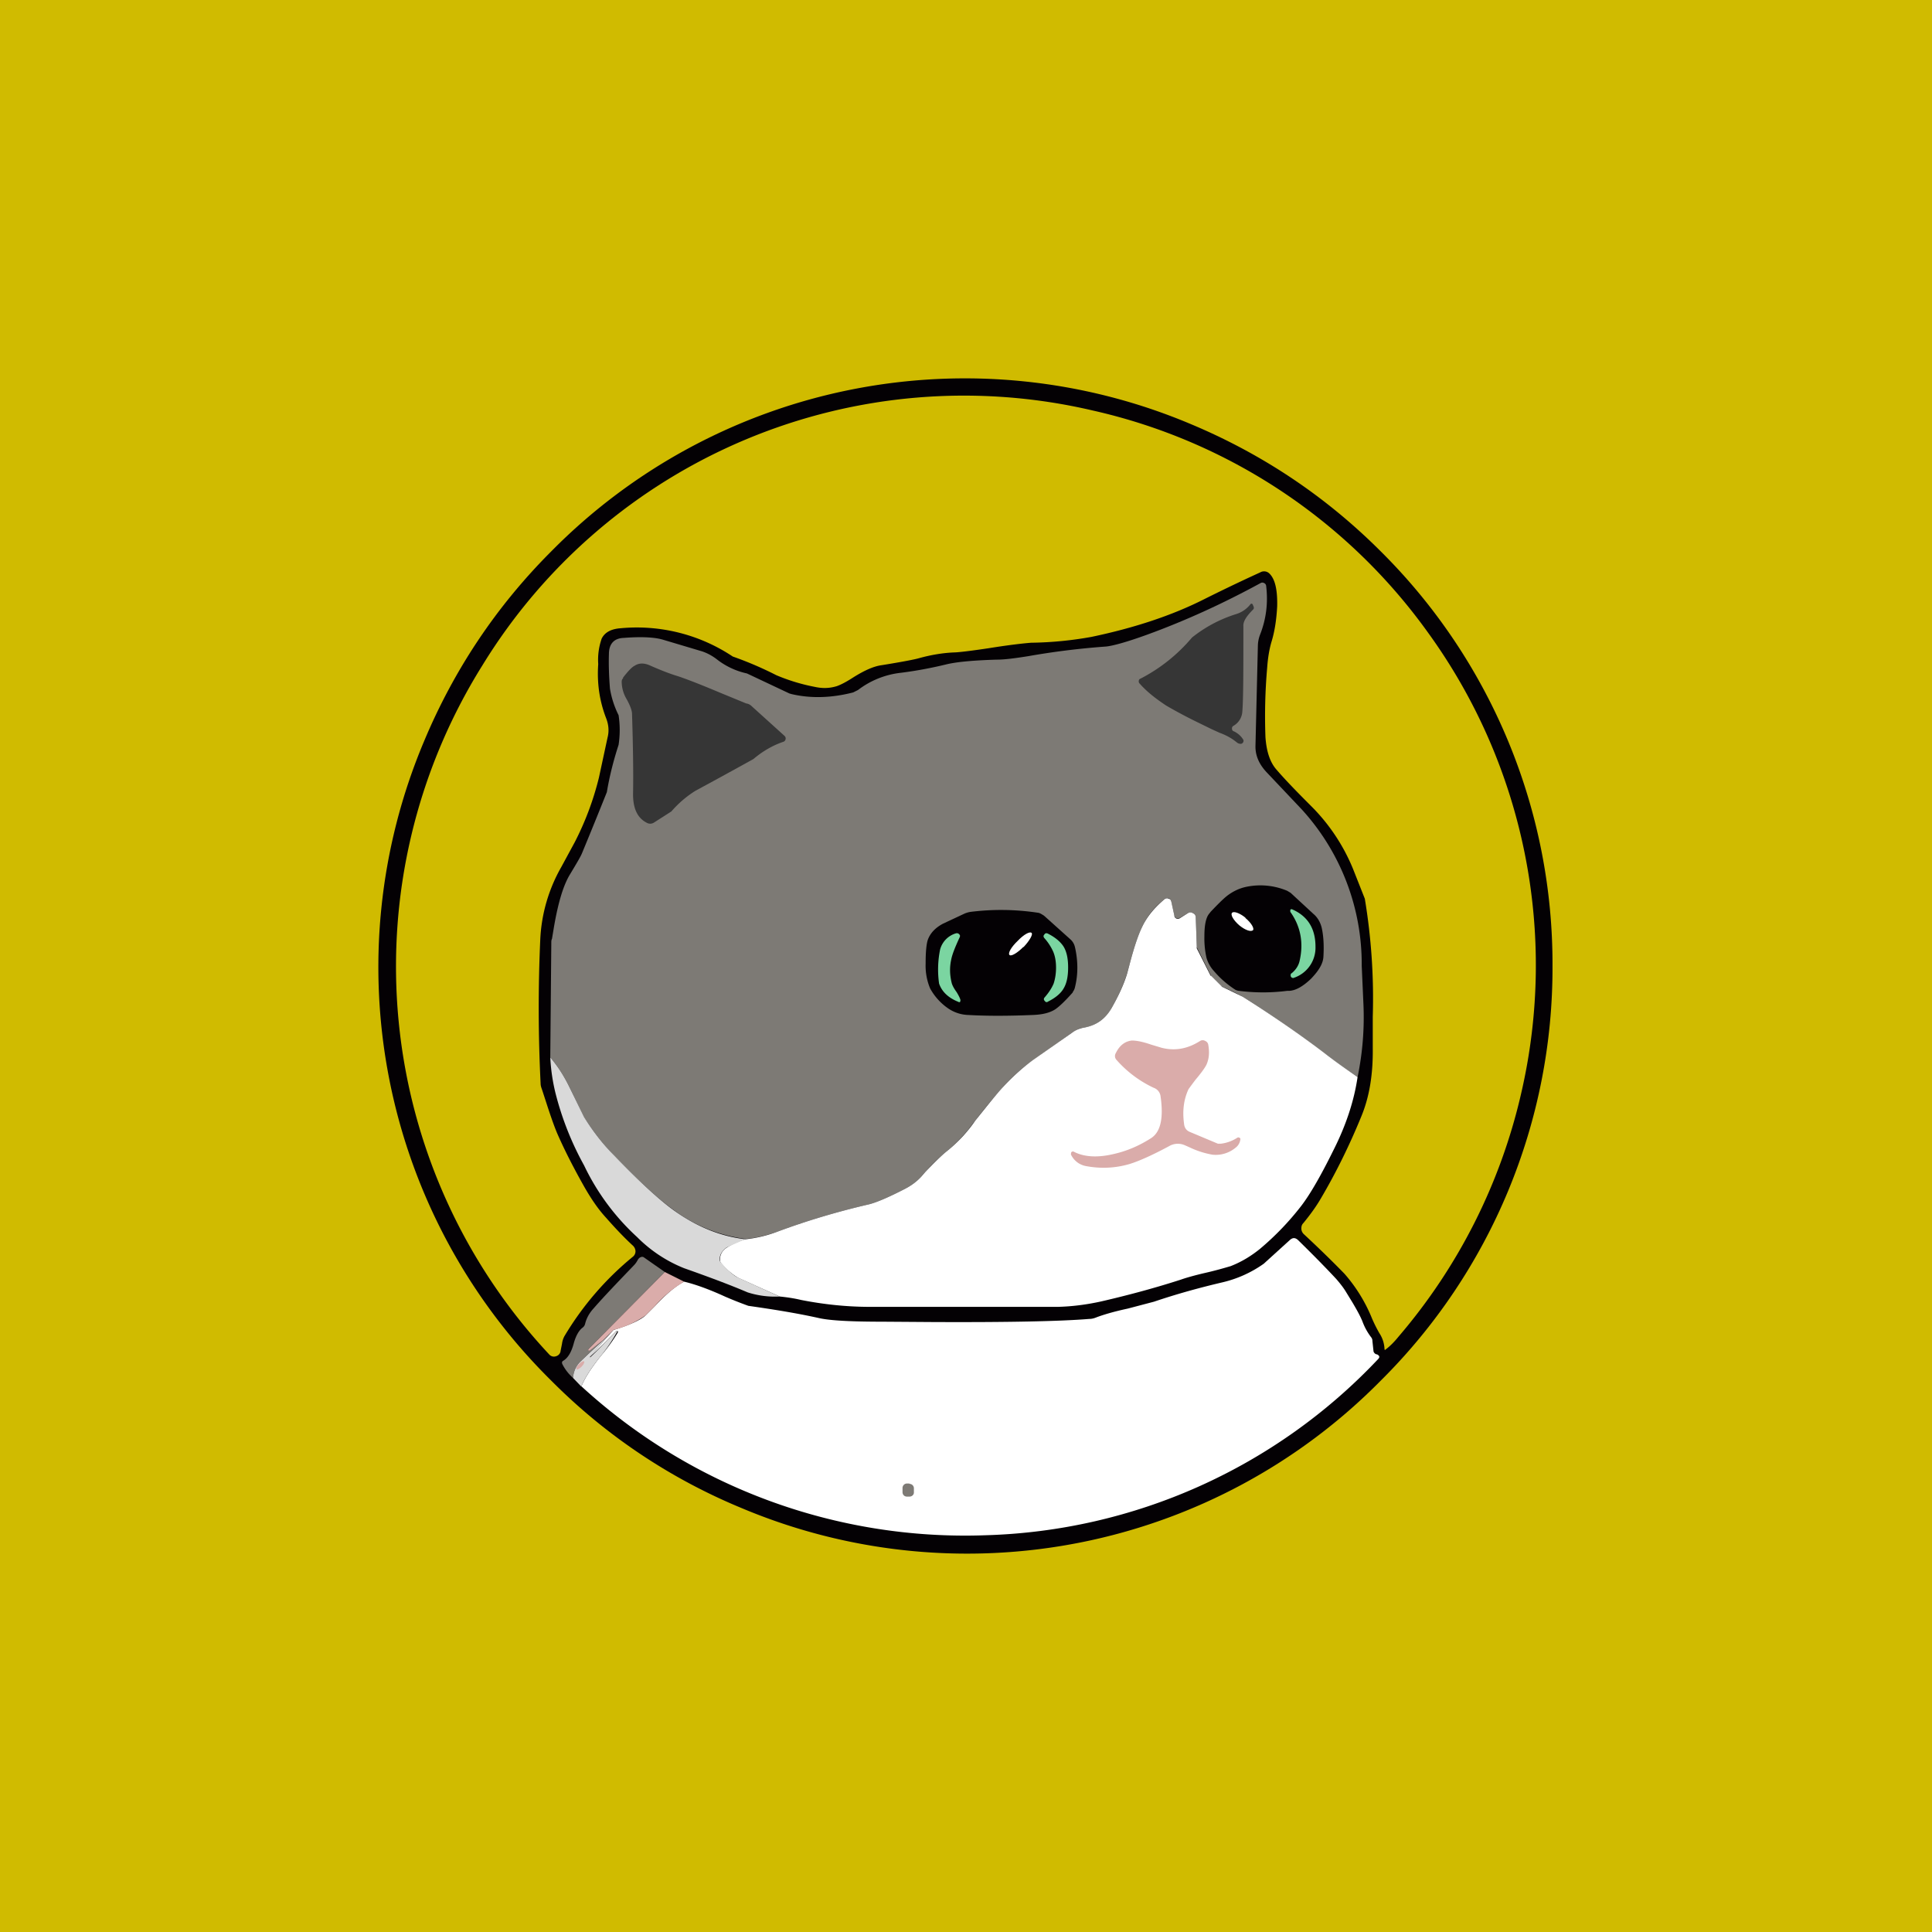
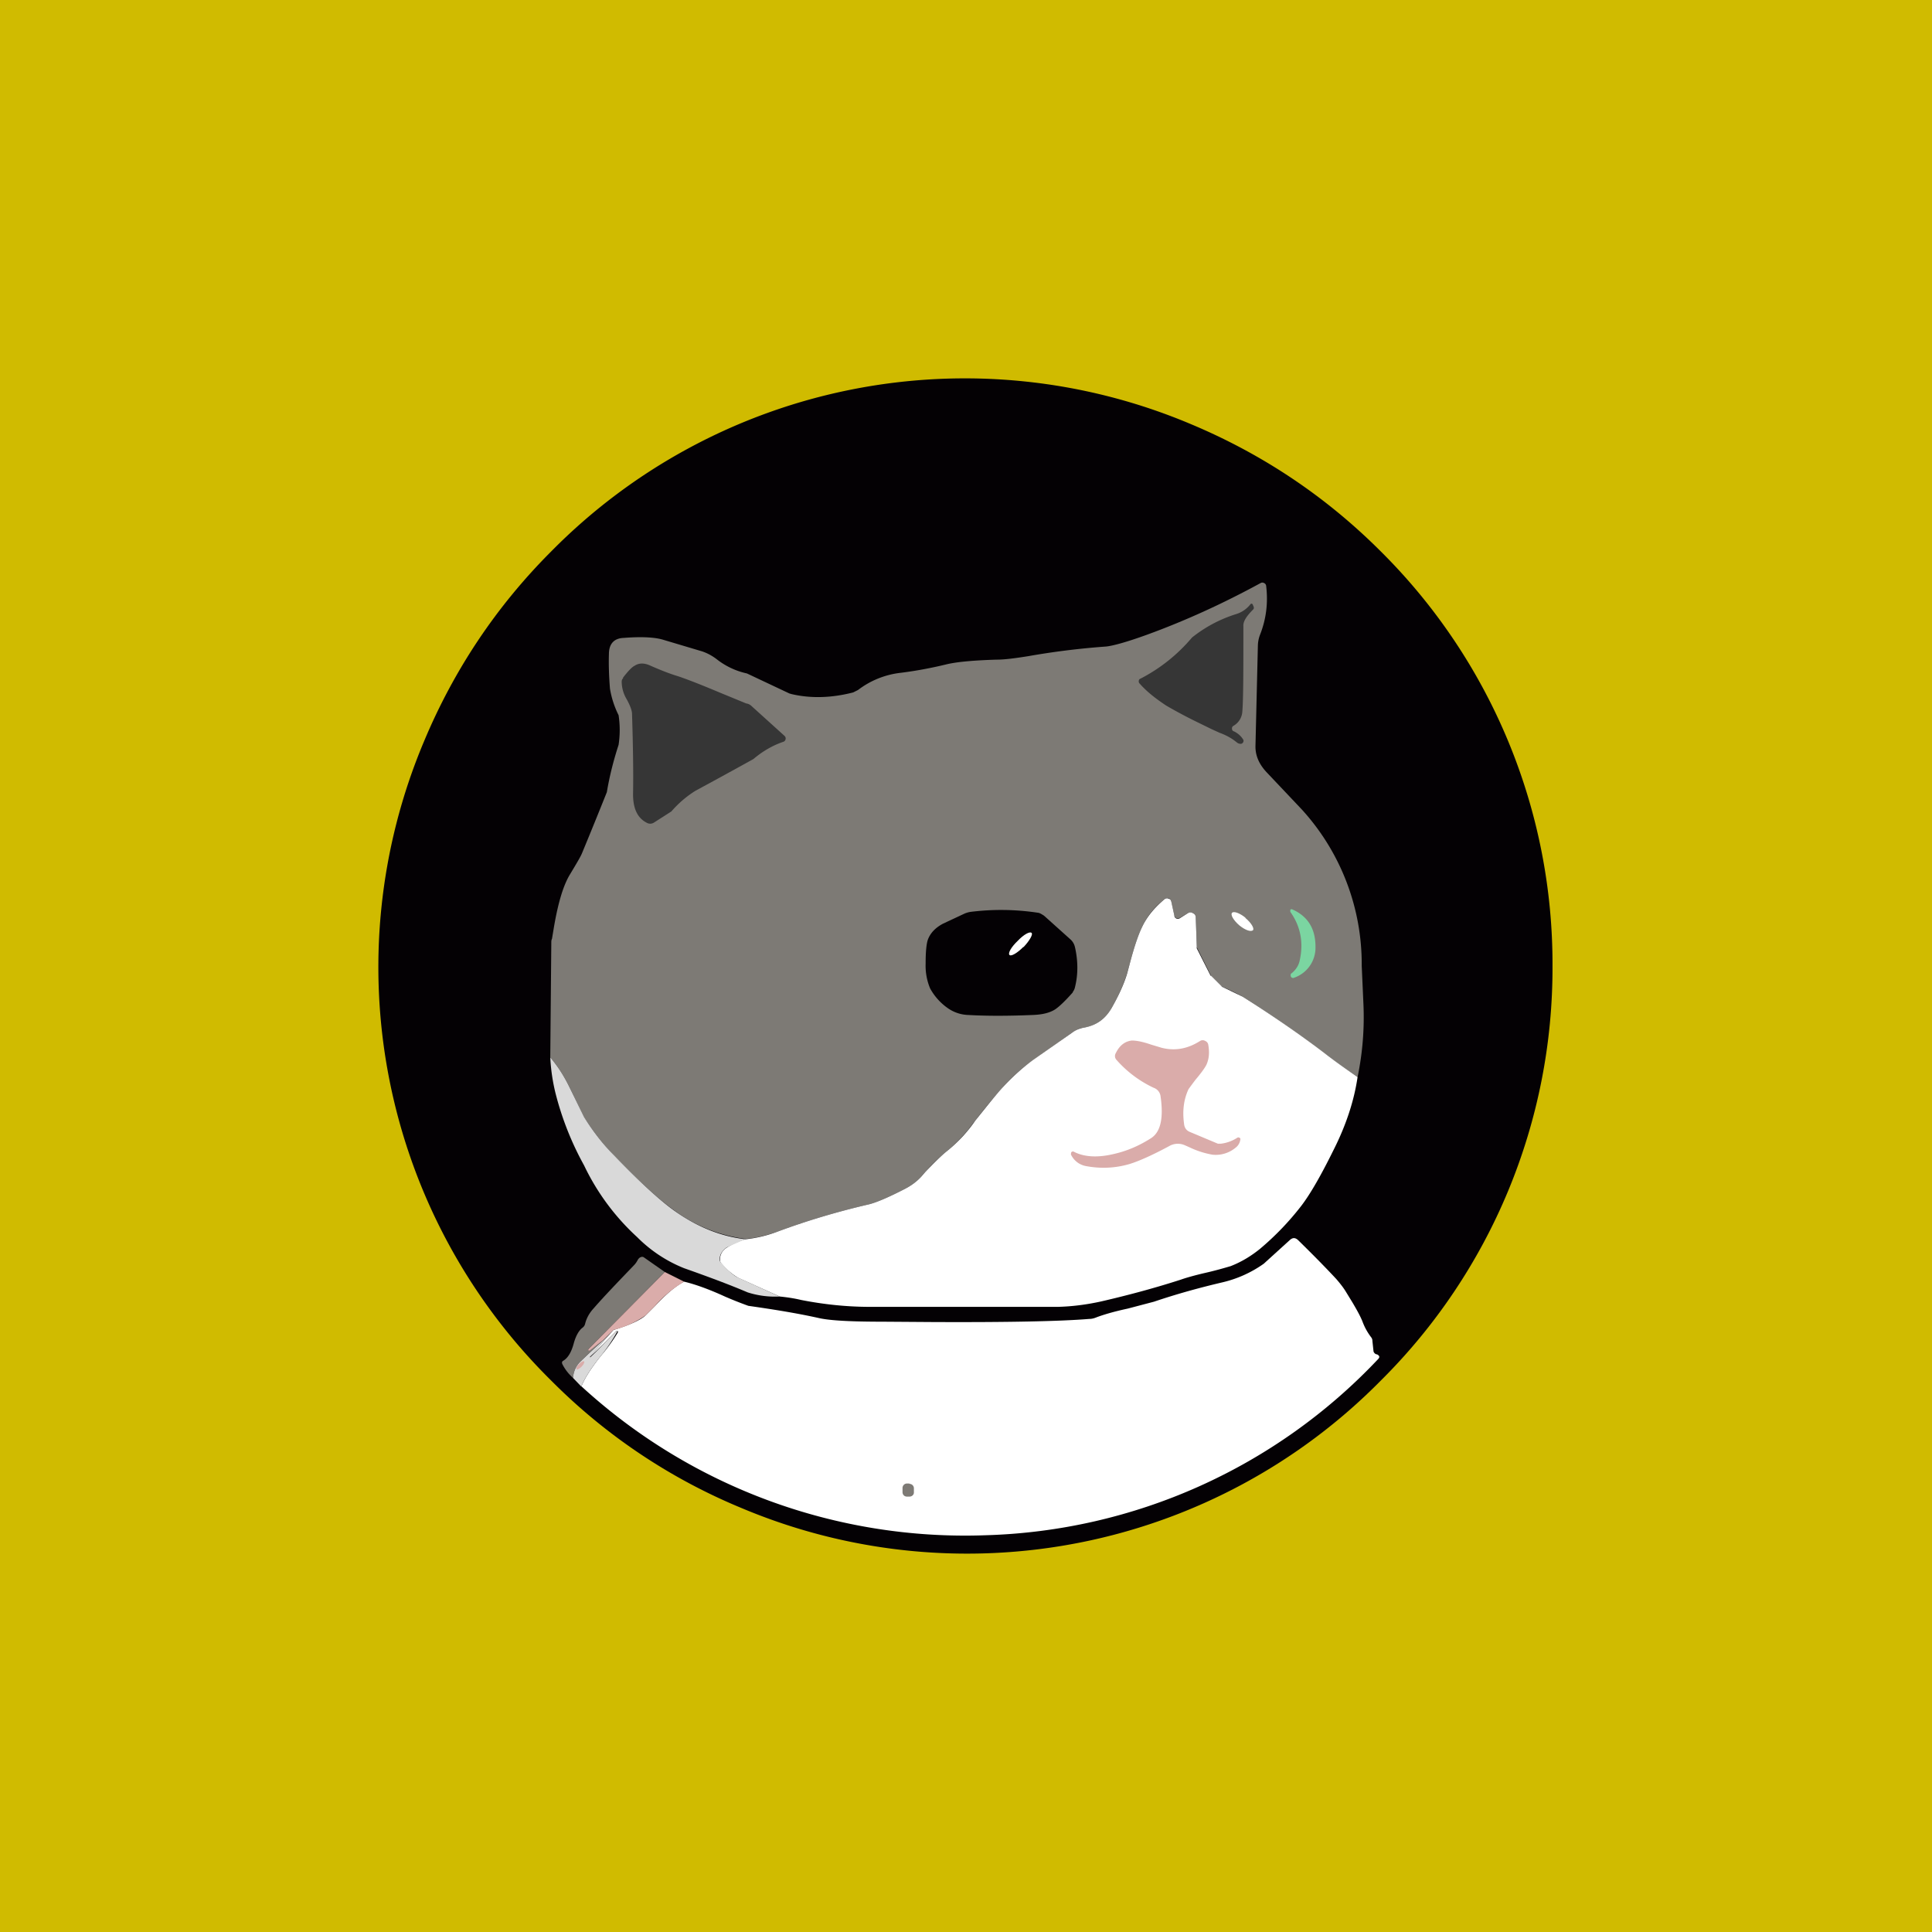
<svg xmlns="http://www.w3.org/2000/svg" width="56" height="56" viewBox="0 0 56 56">
  <path fill="#D0BB00" d="M0 0h56v56H0z" />
  <path d="M45 28a16.84 16.84 0 0 1-4.98 12.02 16.84 16.84 0 0 1-18.53 3.69 16.83 16.83 0 0 1-5.51-3.69 16.84 16.84 0 0 1-3.69-18.53c.87-2.08 2.1-3.92 3.69-5.51a16.84 16.84 0 0 1 18.53-3.69c2.08.87 3.92 2.1 5.51 3.69A16.84 16.84 0 0 1 45 28Z" fill="#040104" />
-   <path d="M40.17 39.11c-.03.03-.04.02-.04-.02a.9.9 0 0 0-.15-.45 4.13 4.13 0 0 1-.21-.42 4.56 4.56 0 0 0-.8-1.3c-.35-.36-.74-.74-1.17-1.14a.23.23 0 0 1-.08-.16c0-.07.01-.12.06-.17.18-.22.36-.46.51-.72.43-.73.82-1.52 1.16-2.35.24-.57.35-1.23.34-2v-.9a17.6 17.6 0 0 0-.23-3.43l-.34-.86a5.53 5.53 0 0 0-1.23-1.84c-.4-.4-.73-.74-.98-1.03-.2-.22-.3-.54-.33-.95a16.2 16.2 0 0 1 .05-2.02c.02-.28.06-.52.12-.73.1-.32.15-.67.17-1.05.01-.47-.06-.78-.22-.94a.22.22 0 0 0-.27-.04c-.7.32-1.25.59-1.63.78-.93.47-2.02.83-3.26 1.09a10.6 10.6 0 0 1-1.75.17c-.26.02-.68.07-1.24.16-.47.07-.79.11-.96.12-.34.01-.7.07-1.06.17-.1.03-.45.1-1.07.2-.23.03-.5.15-.82.35-.2.13-.37.22-.49.26-.2.06-.4.07-.63.02a5.52 5.52 0 0 1-1.12-.34 10.18 10.18 0 0 0-1.26-.54 5.01 5.01 0 0 0-3.25-.82c-.28.02-.46.12-.55.3a1.86 1.86 0 0 0-.1.74c-.04.56.04 1.08.23 1.57.07.18.09.37.04.56l-.25 1.16a8.52 8.52 0 0 1-.7 1.87l-.39.72a4.66 4.66 0 0 0-.61 2.1 44 44 0 0 0 .01 4.18c0 .07.03.14.05.2l.13.4c.12.37.22.65.3.84.21.48.47.99.78 1.54.2.35.4.65.64.91.29.33.55.6.78.81.04.04.07.1.07.16a.2.2 0 0 1-.08.16 8.8 8.8 0 0 0-1.98 2.3.63.63 0 0 0-.07.22l-.04.2a.18.18 0 0 1-.13.16.18.18 0 0 1-.2-.05 16.46 16.46 0 0 1-1.94-19.97 16.37 16.37 0 0 1 17.7-7.39 16.38 16.38 0 0 1 9.7 6.42 16.43 16.43 0 0 1 2.71 13.38 16.5 16.5 0 0 1-3.55 7.04c-.13.16-.25.28-.37.37Z" fill="#D0BB00" />
  <path d="M39.35 31.22a19.5 19.5 0 0 1-.98-.7 36.1 36.1 0 0 0-2.35-1.63 6.92 6.92 0 0 0-.62-.3l-.3-.3v-.01l-.4-.8a.1.1 0 0 1-.01-.03l-.03-.85c0-.06-.02-.1-.08-.13a.15.15 0 0 0-.15 0l-.24.14a.1.1 0 0 1-.1 0 .1.1 0 0 1-.05-.07l-.09-.4a.11.11 0 0 0-.07-.1.11.11 0 0 0-.12.02c-.3.23-.52.51-.67.84-.1.21-.22.56-.35 1.06l-.07.25c-.09.3-.24.64-.45 1.01a1.1 1.1 0 0 1-.82.57c-.1.01-.2.06-.32.14l-1.13.8c-.3.2-.58.46-.86.76a19.76 19.76 0 0 0-1.02 1.25c-.2.24-.4.45-.64.64a5.87 5.87 0 0 0-.73.73c-.13.14-.28.25-.45.34-.5.26-.86.41-1.07.46-.95.22-1.84.49-2.67.8-.3.1-.6.18-.9.2a4.42 4.42 0 0 1-2.1-.85c-.42-.3-.99-.82-1.72-1.57-.32-.33-.6-.7-.86-1.1l-.42-.87c-.15-.31-.33-.6-.56-.87l.03-3.33c0-.03 0-.07.02-.11l.06-.36c.12-.69.27-1.2.47-1.52.18-.3.3-.5.34-.6a147.77 147.77 0 0 0 .72-1.77c.08-.48.2-.94.34-1.37a2.85 2.85 0 0 0 0-.86 2.7 2.7 0 0 1-.25-.77c-.03-.38-.04-.72-.03-1 0-.3.15-.46.43-.47.51-.04.89-.02 1.13.05l1.14.34c.15.05.3.13.44.24a2.15 2.15 0 0 0 .86.4l1.23.58.07.02c.56.13 1.16.11 1.78-.05l.14-.07a2.5 2.5 0 0 1 1.25-.5c.4-.05.85-.13 1.34-.25.31-.07.79-.11 1.42-.13h.02c.22 0 .52-.04.9-.1.68-.12 1.43-.22 2.26-.28.2-.02.6-.13 1.18-.34 1.1-.4 2.2-.9 3.3-1.5a.1.1 0 0 1 .1 0 .1.1 0 0 1 .06.08c.06.5 0 .96-.17 1.4a.95.95 0 0 0-.07.34l-.07 2.92c0 .26.1.5.31.73l1.04 1.1a6.65 6.65 0 0 1 1.73 4.52l.05 1.12c.03.68-.02 1.39-.17 2.11Z" fill="#7D7A75" />
  <path d="M35.95 21.56a.18.18 0 0 1-.1-.04c-.12-.1-.28-.2-.5-.28l-.22-.1-.43-.21c-.41-.2-.71-.37-.9-.48-.3-.2-.56-.4-.77-.64a.08.08 0 0 1-.02-.08c0-.03.02-.05.05-.06a4.87 4.87 0 0 0 1.49-1.19 3.9 3.9 0 0 1 1.28-.68.84.84 0 0 0 .41-.28c.02-.03.05-.03.07 0l.02.05c.02.04.02.07-.01.1-.2.2-.29.35-.28.48 0 1.27 0 2.1-.03 2.47a.51.51 0 0 1-.26.42.08.08 0 0 0-.04.08c0 .04.02.07.06.08.1.05.19.12.26.23.02.03.02.06 0 .09a.08.08 0 0 1-.08.04ZM22.74 21.33a.1.1 0 0 1 .03.1.1.1 0 0 1-.06.07c-.3.1-.6.27-.87.5a166.36 166.36 0 0 1-1.68.92 3.07 3.07 0 0 0-.7.6l-.5.32a.2.2 0 0 1-.21.01c-.28-.14-.41-.43-.4-.87.01-.57 0-1.33-.03-2.28 0-.11-.06-.26-.16-.44a1 1 0 0 1-.14-.5c0-.04.01-.07.04-.1v-.02c.14-.18.25-.3.33-.34.12-.08.26-.09.43-.02.36.16.63.26.83.32.27.09.68.25 1.25.49l.73.3c.07.01.12.04.17.09l.94.85Z" fill="#363636" />
-   <path d="M34.97 27.76a2.58 2.58 0 0 1-.06-.62c0-.27.03-.47.1-.6a.43.43 0 0 1 .05-.07l.03-.04c.2-.21.35-.36.46-.45.19-.15.39-.24.6-.28a2 2 0 0 1 1.16.12l.1.06.66.61c.12.1.2.24.24.4.05.22.07.5.05.84-.01.2-.13.4-.36.64-.23.22-.44.34-.63.35h-.06a5.5 5.5 0 0 1-1.4 0 .29.29 0 0 1-.1-.03 2.78 2.78 0 0 1-.62-.54.97.97 0 0 1-.22-.39Z" fill="#040104" />
  <path d="M39.35 31.22c-.1.68-.33 1.39-.7 2.12-.36.73-.67 1.27-.93 1.61a8.1 8.1 0 0 1-1.2 1.25c-.26.21-.54.38-.85.5-.17.05-.44.13-.8.21-.29.07-.5.13-.64.18-.71.23-1.48.44-2.3.63-.45.1-.87.15-1.27.16h-5.44c-.67 0-1.34-.07-2-.2-.21-.05-.42-.08-.62-.1l-1.2-.54a1.9 1.9 0 0 1-.5-.43.15.15 0 0 1-.03-.1c0-.14.06-.26.2-.35a2.1 2.1 0 0 1 .54-.24c.3-.03.6-.1.9-.21.83-.31 1.72-.58 2.67-.8.21-.05.57-.2 1.07-.46.17-.09.32-.2.45-.34l.13-.15c.23-.24.43-.44.6-.58a4.14 4.14 0 0 0 .84-.9c.37-.46.64-.8.82-.99.28-.3.57-.56.86-.77l1.13-.79a.78.78 0 0 1 .32-.14c.36-.06.63-.24.82-.57.21-.37.36-.7.45-1l.07-.26c.13-.5.25-.85.35-1.06.15-.33.38-.6.67-.84a.11.11 0 0 1 .12-.01c.04.01.06.04.07.08l.09.41c0 .04.02.06.05.08a.1.1 0 0 0 .1 0l.24-.15c.05-.03.1-.03.15 0 .06.03.08.07.08.13l.03.85a.1.1 0 0 0 0 .04l.4.79.02.01.3.3s.01.02.03.02l.58.28c.95.6 1.73 1.15 2.35 1.62.32.25.65.48.98.71Z" fill="#fff" />
  <path d="M37.4 26.43v-.06c.02-.02.04-.02.06-.01.45.2.67.56.67 1.08a.92.92 0 0 1-.65.91.62.62 0 0 1-.03-.01.07.07 0 0 1-.04-.06c0-.03 0-.06.03-.07.12-.1.2-.22.23-.36.12-.52.03-1-.27-1.42Z" fill="#7BD5A1" />
  <path d="M31.1 28.76c-.23.26-.4.42-.52.5-.16.1-.37.15-.65.16-.72.03-1.34.03-1.86 0a1.09 1.09 0 0 1-.6-.2 1.68 1.68 0 0 1-.51-.57 1.7 1.7 0 0 1-.13-.72v-.02c0-.3.02-.53.06-.66.07-.2.22-.36.45-.48l.62-.29a.74.74 0 0 1 .18-.05 7.13 7.13 0 0 1 1.97.03c.06.02.1.05.15.08l.78.7c.06.06.1.13.12.22.09.4.09.79 0 1.15a.35.35 0 0 1-.07.15Z" fill="#040104" />
  <path d="M36.1 26.6c-.16-.13-.34-.2-.39-.14-.05.06.05.22.21.36.17.14.34.2.4.14.04-.05-.05-.21-.22-.35ZM29.67 27.45c.17-.18.28-.37.23-.41-.05-.05-.23.05-.4.23-.19.18-.29.36-.24.41.05.05.23-.06.4-.23Z" fill="#fff" />
-   <path d="m27.84 28.99-.01.05a.04.04 0 0 1-.05 0c-.3-.12-.48-.3-.56-.53a2.9 2.9 0 0 1 .03-.99.67.67 0 0 1 .47-.47c.03 0 .06 0 .08.03.03.02.03.05.02.08-.13.28-.22.5-.25.66-.05.23-.04.46.02.69.02.06.06.14.14.25.06.1.1.18.11.23ZM30.96 28.04c0 .26-.04.46-.13.61-.08.14-.23.27-.45.38-.04.03-.07.02-.1-.02-.03-.03-.03-.07 0-.1.13-.15.21-.28.26-.4.04-.12.07-.28.07-.46 0-.19-.03-.34-.08-.46a1.51 1.51 0 0 0-.26-.4c-.03-.04-.03-.07 0-.1.02-.04.06-.05.1-.03.22.11.37.24.46.38.09.15.13.35.13.6Z" fill="#7BD5A1" />
  <path d="M35.86 32.98a.06.06 0 0 1 .07 0c.02.01.03.03.02.06a.35.35 0 0 1-.14.23.9.9 0 0 1-.66.2 2.51 2.51 0 0 1-.64-.2 7.7 7.7 0 0 0-.18-.08.5.5 0 0 0-.44.03c-.5.27-.89.44-1.15.52-.41.12-.83.14-1.26.06a.6.6 0 0 1-.44-.34l.01-.06c.02-.02.04-.03.07-.02.3.16.7.18 1.16.07.4-.09.76-.25 1.1-.47.26-.18.35-.57.26-1.2a.3.3 0 0 0-.2-.25 3.3 3.3 0 0 1-1.07-.8c-.06-.06-.07-.14-.02-.22.11-.22.27-.33.46-.35.12 0 .3.03.56.12l.3.09c.39.1.76.03 1.12-.2a.14.14 0 0 1 .14 0c.05.02.08.06.09.1.04.22.03.41-.05.59-.05.1-.16.25-.32.44a12.24 12.24 0 0 0-.2.27c-.14.3-.18.63-.13 1 .01.12.07.2.17.24l.81.34h.09c.17-.02.33-.08.47-.17Z" fill="#DAACAA" />
  <path d="M21.61 35.92a14.27 14.27 0 0 0-.55.24c-.13.1-.2.2-.2.35 0 .04.02.07.05.1.21.24.38.38.5.43l1.19.54a2.6 2.6 0 0 1-.93-.12c-.54-.23-1.16-.46-1.84-.7a4.02 4.02 0 0 1-1.36-.9 6.76 6.76 0 0 1-1.54-2.08 8.75 8.75 0 0 1-.83-2.1 5.43 5.43 0 0 1-.15-1.03c.23.27.41.56.56.87l.42.86c.25.4.54.78.86 1.1.73.76 1.3 1.28 1.71 1.58.69.5 1.39.78 2.11.86Z" fill="#D9D9D9" />
  <path d="M16.85 40.19c.1-.25.3-.56.6-.93a5 5 0 0 0 .46-.64v-.04h-.05a13.64 13.64 0 0 1-.76.75l.68-.78c.5-.15.8-.3.93-.42l.28-.28c.33-.35.6-.58.84-.7.3.07.7.21 1.18.43a11.44 11.44 0 0 0 .68.27c.7.1 1.4.21 2.07.36.33.07.94.1 1.83.1l1.43.01c2.19.01 3.7-.02 4.55-.09.08 0 .15-.02.22-.05.19-.07.48-.16.9-.25l.76-.2c.65-.22 1.3-.4 1.98-.56a3.41 3.41 0 0 0 1.2-.54l.76-.69c.08-.07.15-.07.23 0 .48.47.85.85 1.11 1.13.13.15.22.27.28.37l.19.31c.13.22.23.4.29.55.07.19.16.34.26.47.02.03.03.06.03.1l.03.28c0 .04.03.08.07.1l.04.01c.07.04.08.08.02.14a16.28 16.28 0 0 1-11.38 5.1 16.45 16.45 0 0 1-11.7-4.31Z" fill="#fff" />
  <path d="m19.27 36.87-2.22 2.24v.03c.01.02.03.02.04 0l.4-.29c-.23.2-.45.4-.67.62a.72.72 0 0 0-.21.47 1.34 1.34 0 0 1-.31-.4c-.02-.05-.01-.08.03-.1.13-.08.23-.24.3-.5.06-.22.15-.38.26-.46a.19.19 0 0 0 .07-.11c.04-.16.12-.31.25-.45.26-.3.65-.71 1.17-1.25a.63.63 0 0 0 .1-.14c.03-.06.08-.1.14-.1a.1.1 0 0 1 .05.02l.6.42Z" fill="#7D7A75" />
  <path d="m19.27 36.87.56.28a3.5 3.5 0 0 0-.84.7l-.28.28a2.8 2.8 0 0 1-.93.42l-.3.3-.39.3h-.04v-.04l2.22-2.24Z" fill="#DAACAA" />
  <path d="m16.85 40.19-.24-.25a.72.72 0 0 1 .21-.47 17 17 0 0 1 .67-.62l.3-.3-.69.78v.01h.01c.26-.24.5-.5.75-.76h.04a5 5 0 0 1-.45.68c-.3.37-.5.68-.6.93Z" fill="#D9D9D9" />
  <path d="M16.86 39.61c.06-.06.09-.13.07-.15-.02-.02-.09.02-.15.08s-.09.13-.07.15c.02.02.09-.02.15-.08Z" fill="#DAACAA" />
  <path d="M26.36 43h-.07a.13.13 0 0 0-.13.13v.12c0 .07.05.13.13.13h.07c.07 0 .13-.05.13-.12v-.12a.13.13 0 0 0-.13-.13Z" fill="#7D7A75" />
</svg>